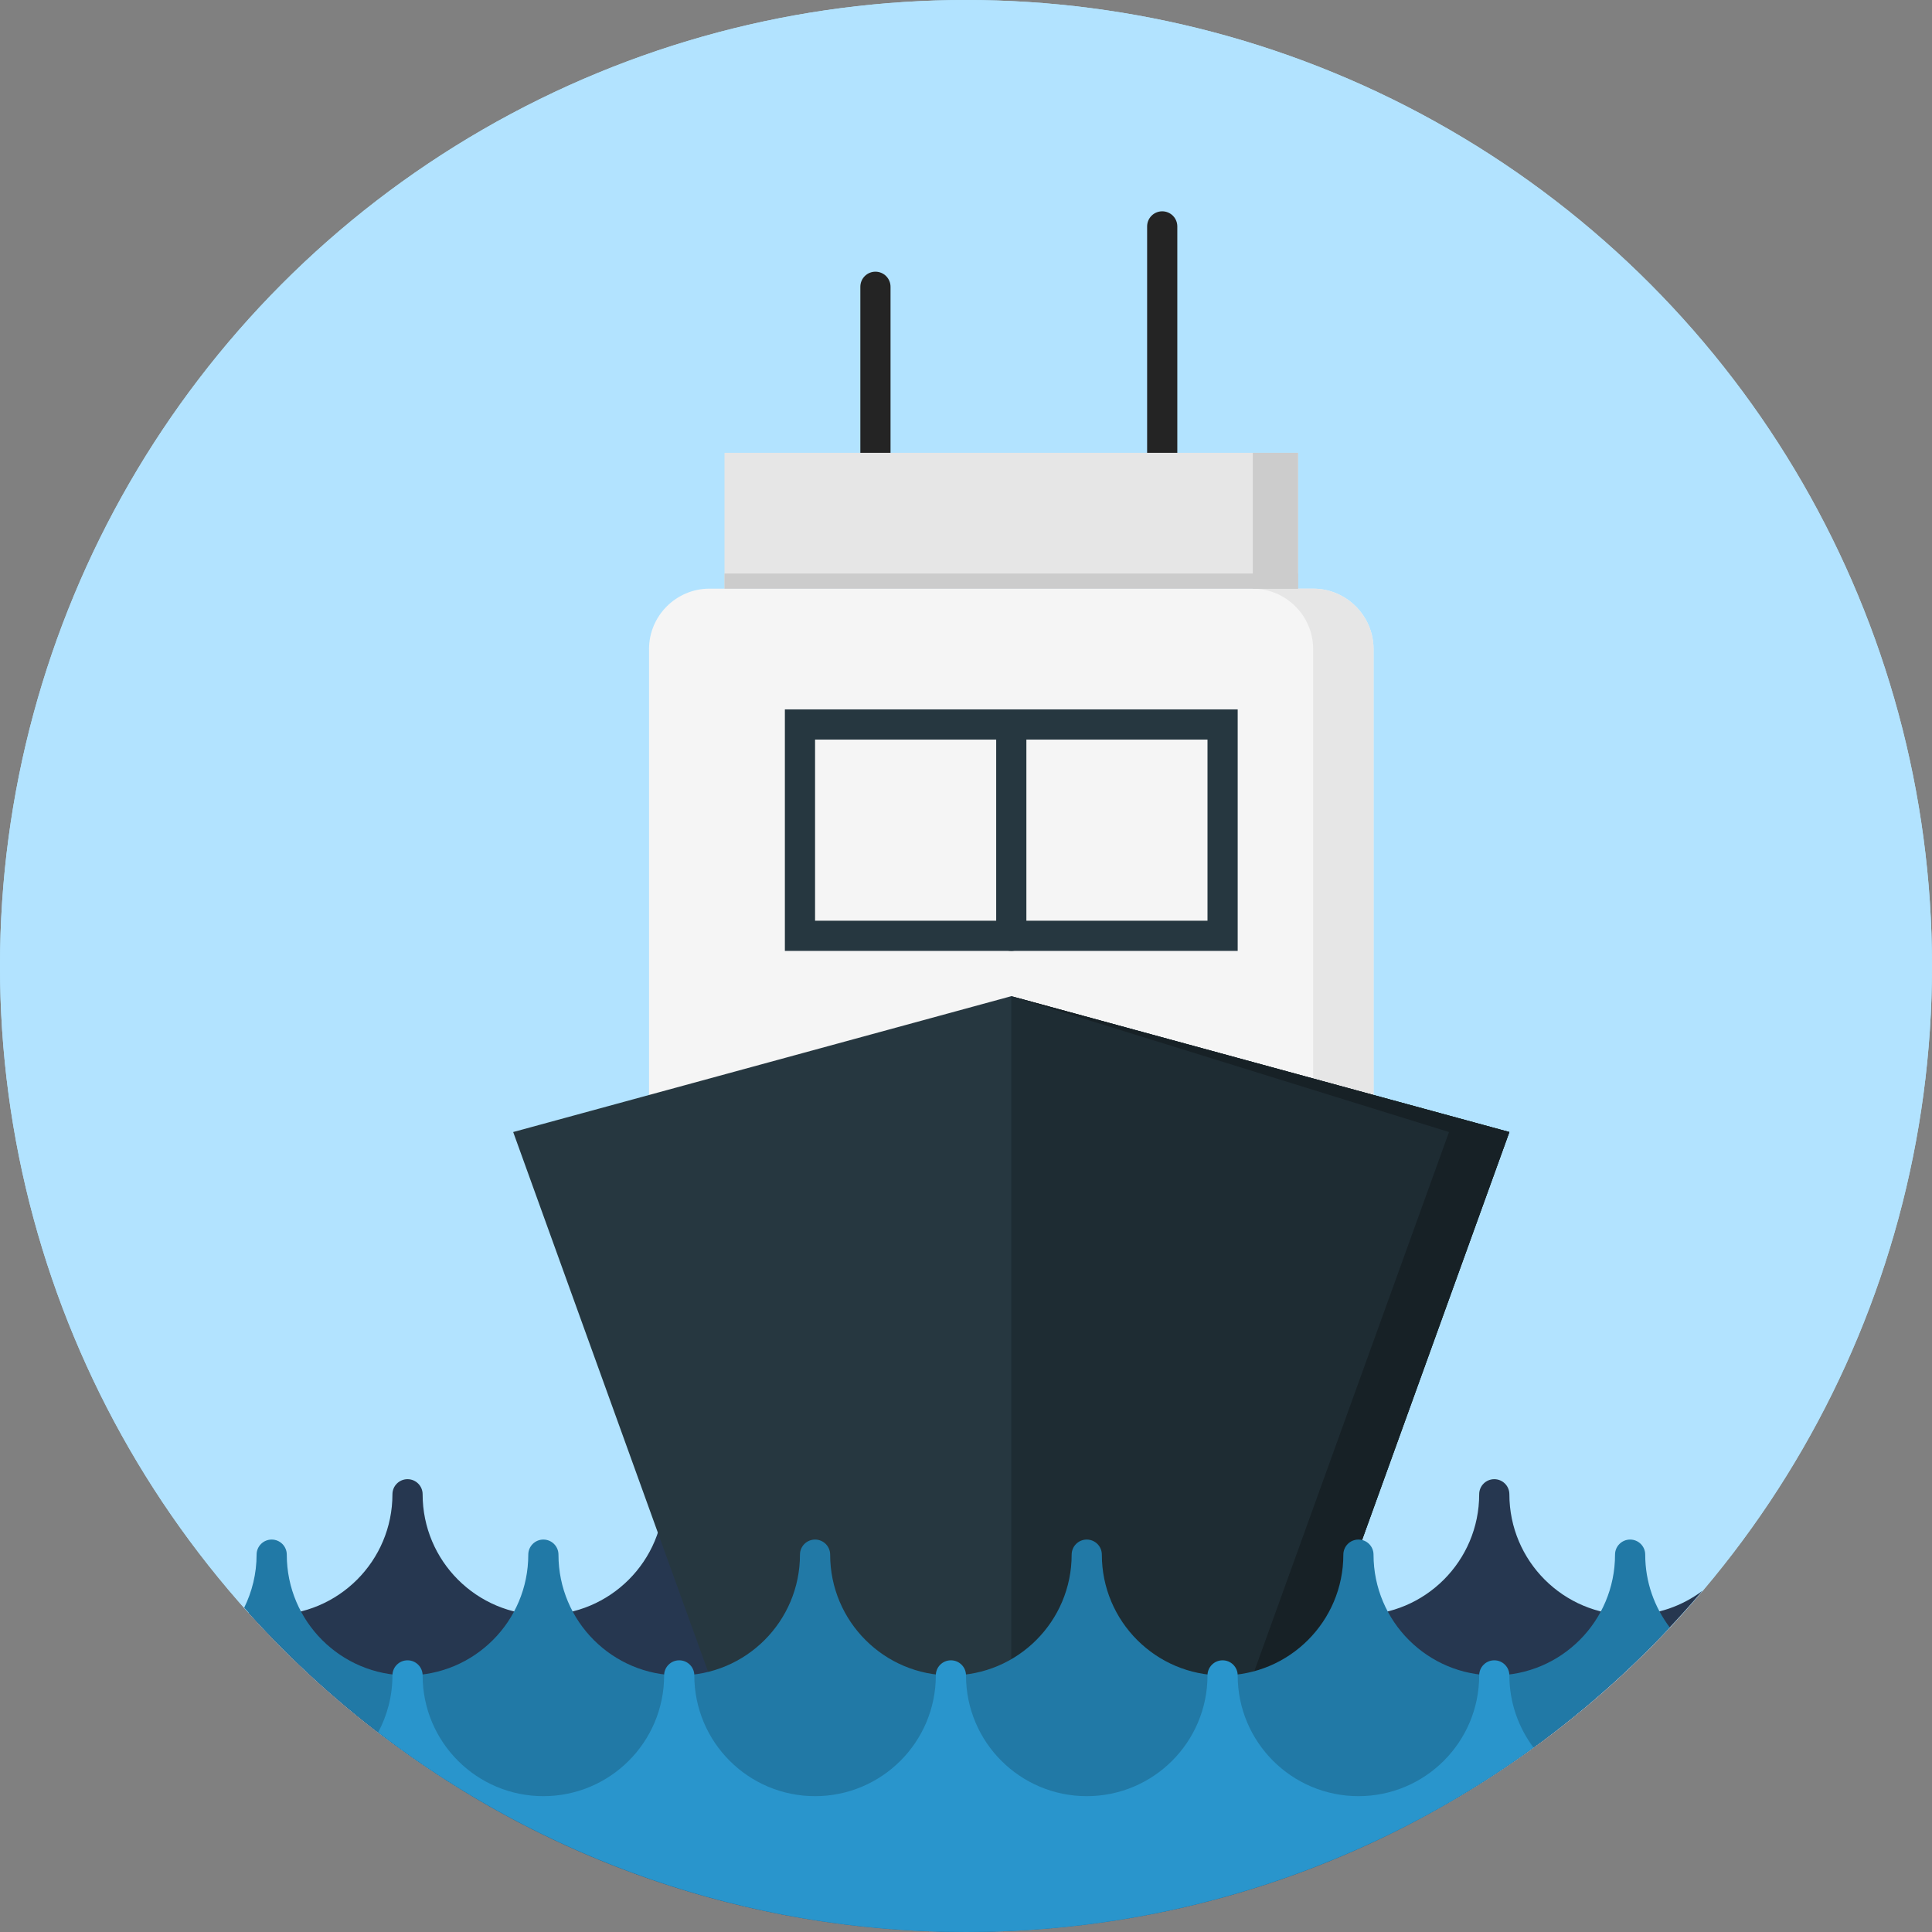
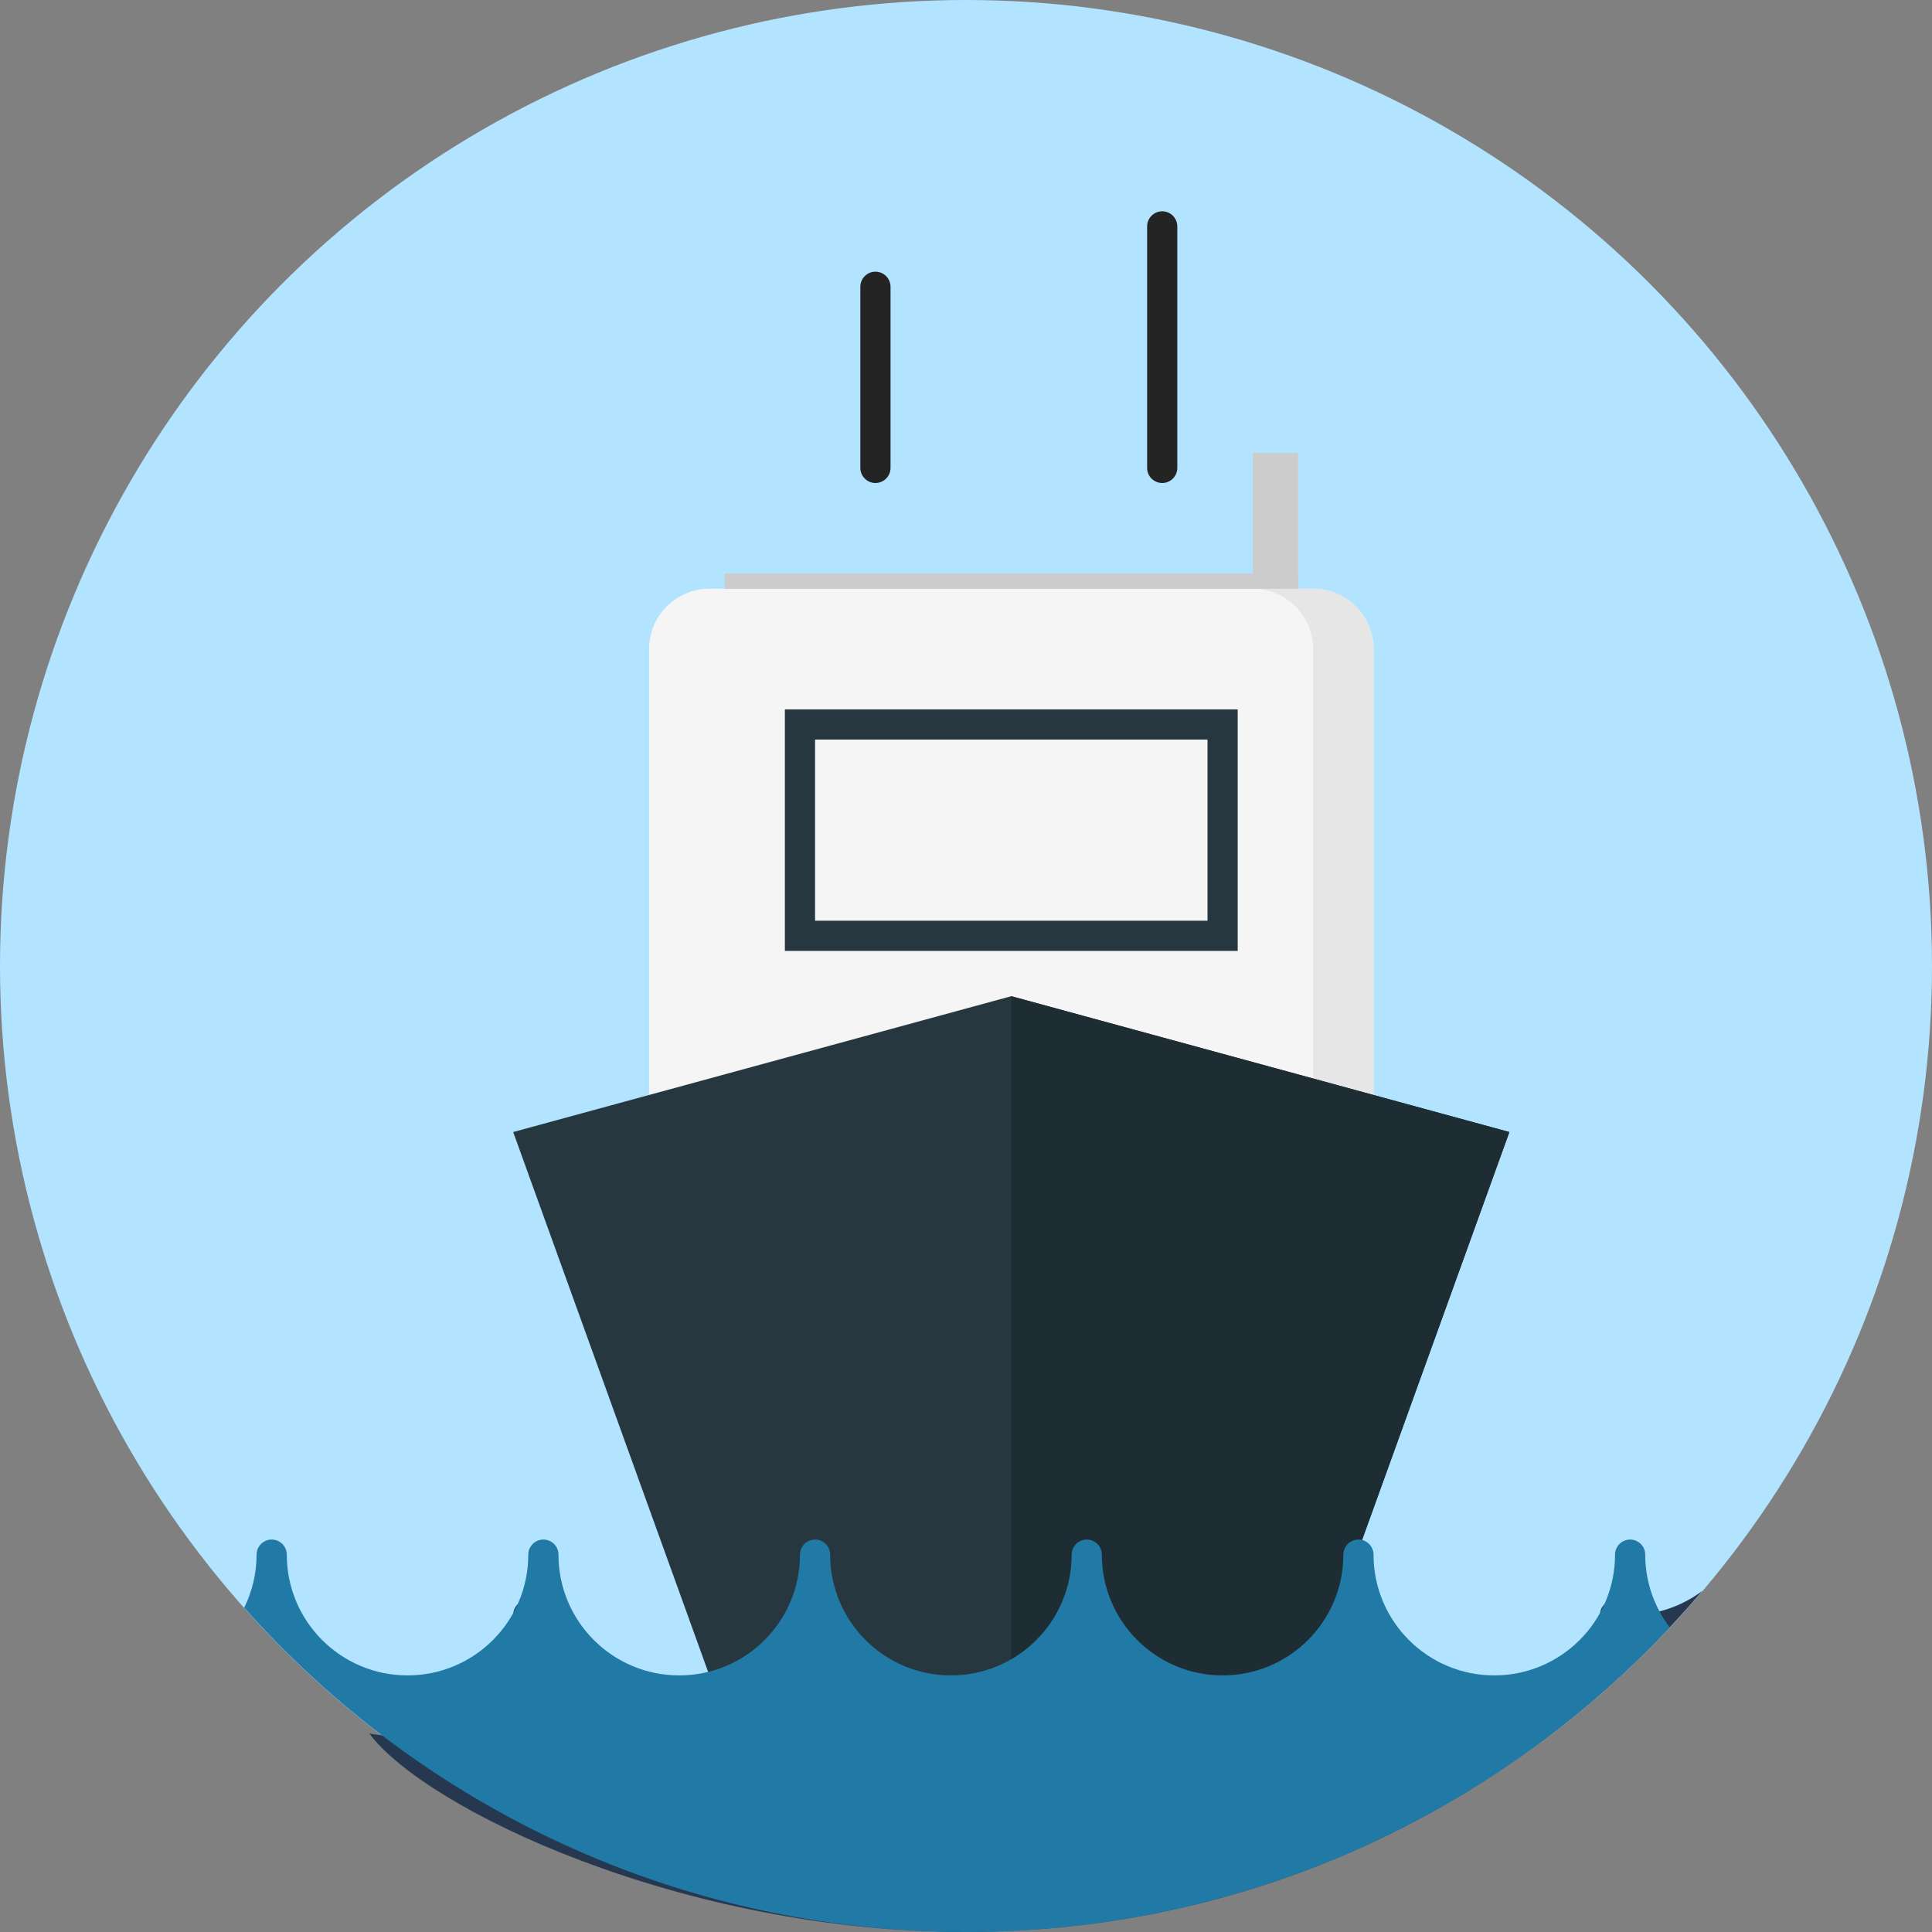
<svg xmlns="http://www.w3.org/2000/svg" version="1.1" id="Layer_1" x="0px" y="0px" viewBox="0 0 512 512" style="enable-background:new 0 0 512 512;" xml:space="preserve">
  <rect x="0" y="0" width="512" height="512" fill="#808080" stroke="none" />
  <g>
    <circle style="fill:#B2E3FF;" cx="256" cy="256" r="256" />
-     <circle style="fill:#B2E3FF;" cx="256" cy="256" r="256" />
  </g>
-   <path style="fill:#263750;" d="M451.164,421.584C445.82,425.592,439.2,428,432,428c-17.672,0-32-14.328-32-32c0-2.212-1.788-4-4-4  s-4,1.788-4,4c0,17.672-14.328,32-32,32s-32-14.328-32-32c0-2.212-1.788-4-4-4s-4,1.788-4,4c0,17.672-14.328,32-32,32  s-32-14.328-32-32c0-2.212-1.788-4-4-4s-4,1.788-4,4c0,17.672-14.328,32-32,32s-32-14.328-32-32c0-2.212-1.788-4-4-4s-4,1.788-4,4  c0,17.672-14.328,32-32,32s-32-14.328-32-32c0-2.212-1.788-4-4-4s-4,1.788-4,4c0,17.672-14.328,32-32,32  c-2.096,0-4.14-0.22-6.124-0.6C112.728,479.336,180.544,512,256,512C334.224,512,404.208,476.872,451.164,421.584z" />
+   <path style="fill:#263750;" d="M451.164,421.584C445.82,425.592,439.2,428,432,428c0-2.212-1.788-4-4-4  s-4,1.788-4,4c0,17.672-14.328,32-32,32s-32-14.328-32-32c0-2.212-1.788-4-4-4s-4,1.788-4,4c0,17.672-14.328,32-32,32  s-32-14.328-32-32c0-2.212-1.788-4-4-4s-4,1.788-4,4c0,17.672-14.328,32-32,32s-32-14.328-32-32c0-2.212-1.788-4-4-4s-4,1.788-4,4  c0,17.672-14.328,32-32,32s-32-14.328-32-32c0-2.212-1.788-4-4-4s-4,1.788-4,4c0,17.672-14.328,32-32,32  c-2.096,0-4.14-0.22-6.124-0.6C112.728,479.336,180.544,512,256,512C334.224,512,404.208,476.872,451.164,421.584z" />
  <path style="fill:#F5F5F5;" d="M364,292V172c0-8.8-7.2-16-16-16H188c-8.8,0-16,7.2-16,16v120H364z" />
  <path style="fill:#E6E6E6;" d="M348,156h-16c8.8,0,16,7.2,16,16v120h16V172C364,163.2,356.8,156,348,156z" />
  <g>
    <path style="fill:#242424;" d="M232,128c-2.208,0-4-1.792-4-4V76c0-2.208,1.792-4,4-4s4,1.792,4,4v48   C236,126.208,234.208,128,232,128z" />
    <path style="fill:#242424;" d="M308,128c-2.212,0-4-1.792-4-4V60c0-2.208,1.788-4,4-4s4,1.792,4,4v64   C312,126.208,310.212,128,308,128z" />
  </g>
-   <rect x="192" y="120" style="fill:#E6E6E6;" width="152" height="36" />
  <rect x="332" y="120" style="fill:#CCCCCC;" width="12" height="36" />
  <rect x="212" y="192" style="fill:#F5F5F5;" width="112" height="56" />
  <g>
    <path style="fill:#263740;" d="M328,252H208v-64h120V252z M216,244h104v-48H216V244z" />
-     <path style="fill:#263740;" d="M268,252c-2.212,0-4-1.792-4-4v-56c0-2.208,1.788-4,4-4s4,1.792,4,4v56   C272,250.208,270.212,252,268,252z" />
    <polygon style="fill:#263740;" points="268,264 136,300 188,444 268,444 348,444 400,300  " />
  </g>
  <polygon style="fill:#1E2C33;" points="268,444 348,444 400,300 268,264 " />
-   <polygon style="fill:#172126;" points="268,264 384,300 332,444 348,444 400,300 " />
  <rect x="192" y="152" style="fill:#CCCCCC;" width="152" height="4" />
  <path style="fill:#2179A6;" d="M256,512c73.548,0,139.804-31.064,186.496-80.728C438.436,425.908,436,419.252,436,412  c0-2.212-1.788-4-4-4s-4,1.788-4,4c0,17.672-14.328,32-32,32s-32-14.328-32-32c0-2.212-1.788-4-4-4s-4,1.788-4,4  c0,17.672-14.328,32-32,32s-32-14.328-32-32c0-2.212-1.788-4-4-4s-4,1.788-4,4c0,17.672-14.328,32-32,32s-32-14.328-32-32  c0-2.212-1.788-4-4-4s-4,1.788-4,4c0,17.672-14.328,32-32,32s-32-14.328-32-32c0-2.212-1.788-4-4-4s-4,1.788-4,4  c0,17.672-14.328,32-32,32s-32-14.328-32-32c0-2.212-1.788-4-4-4s-4,1.788-4,4c0,5.056-1.204,9.812-3.288,14.064  C111.6,478.764,179.908,512,256,512z" />
-   <path style="fill:#2995CC;" d="M256,512c56.212,0,108.156-18.164,150.384-48.88C402.396,457.78,400,451.176,400,444  c0-2.212-1.788-4-4-4s-4,1.788-4,4c0,17.672-14.328,32-32,32s-32-14.328-32-32c0-2.212-1.788-4-4-4s-4,1.788-4,4  c0,17.672-14.328,32-32,32s-32-14.328-32-32c0-2.212-1.788-4-4-4s-4,1.788-4,4c0,17.672-14.328,32-32,32s-32-14.328-32-32  c0-2.212-1.788-4-4-4s-4,1.788-4,4c0,17.672-14.328,32-32,32s-32-14.328-32-32c0-2.212-1.788-4-4-4s-4,1.788-4,4  c0,5.456-1.376,10.584-3.78,15.084C143.38,492.244,197.368,512,256,512z" />
  <g>
</g>
  <g>
</g>
  <g>
</g>
  <g>
</g>
  <g>
</g>
  <g>
</g>
  <g>
</g>
  <g>
</g>
  <g>
</g>
  <g>
</g>
  <g>
</g>
  <g>
</g>
  <g>
</g>
  <g>
</g>
  <g>
</g>
</svg>